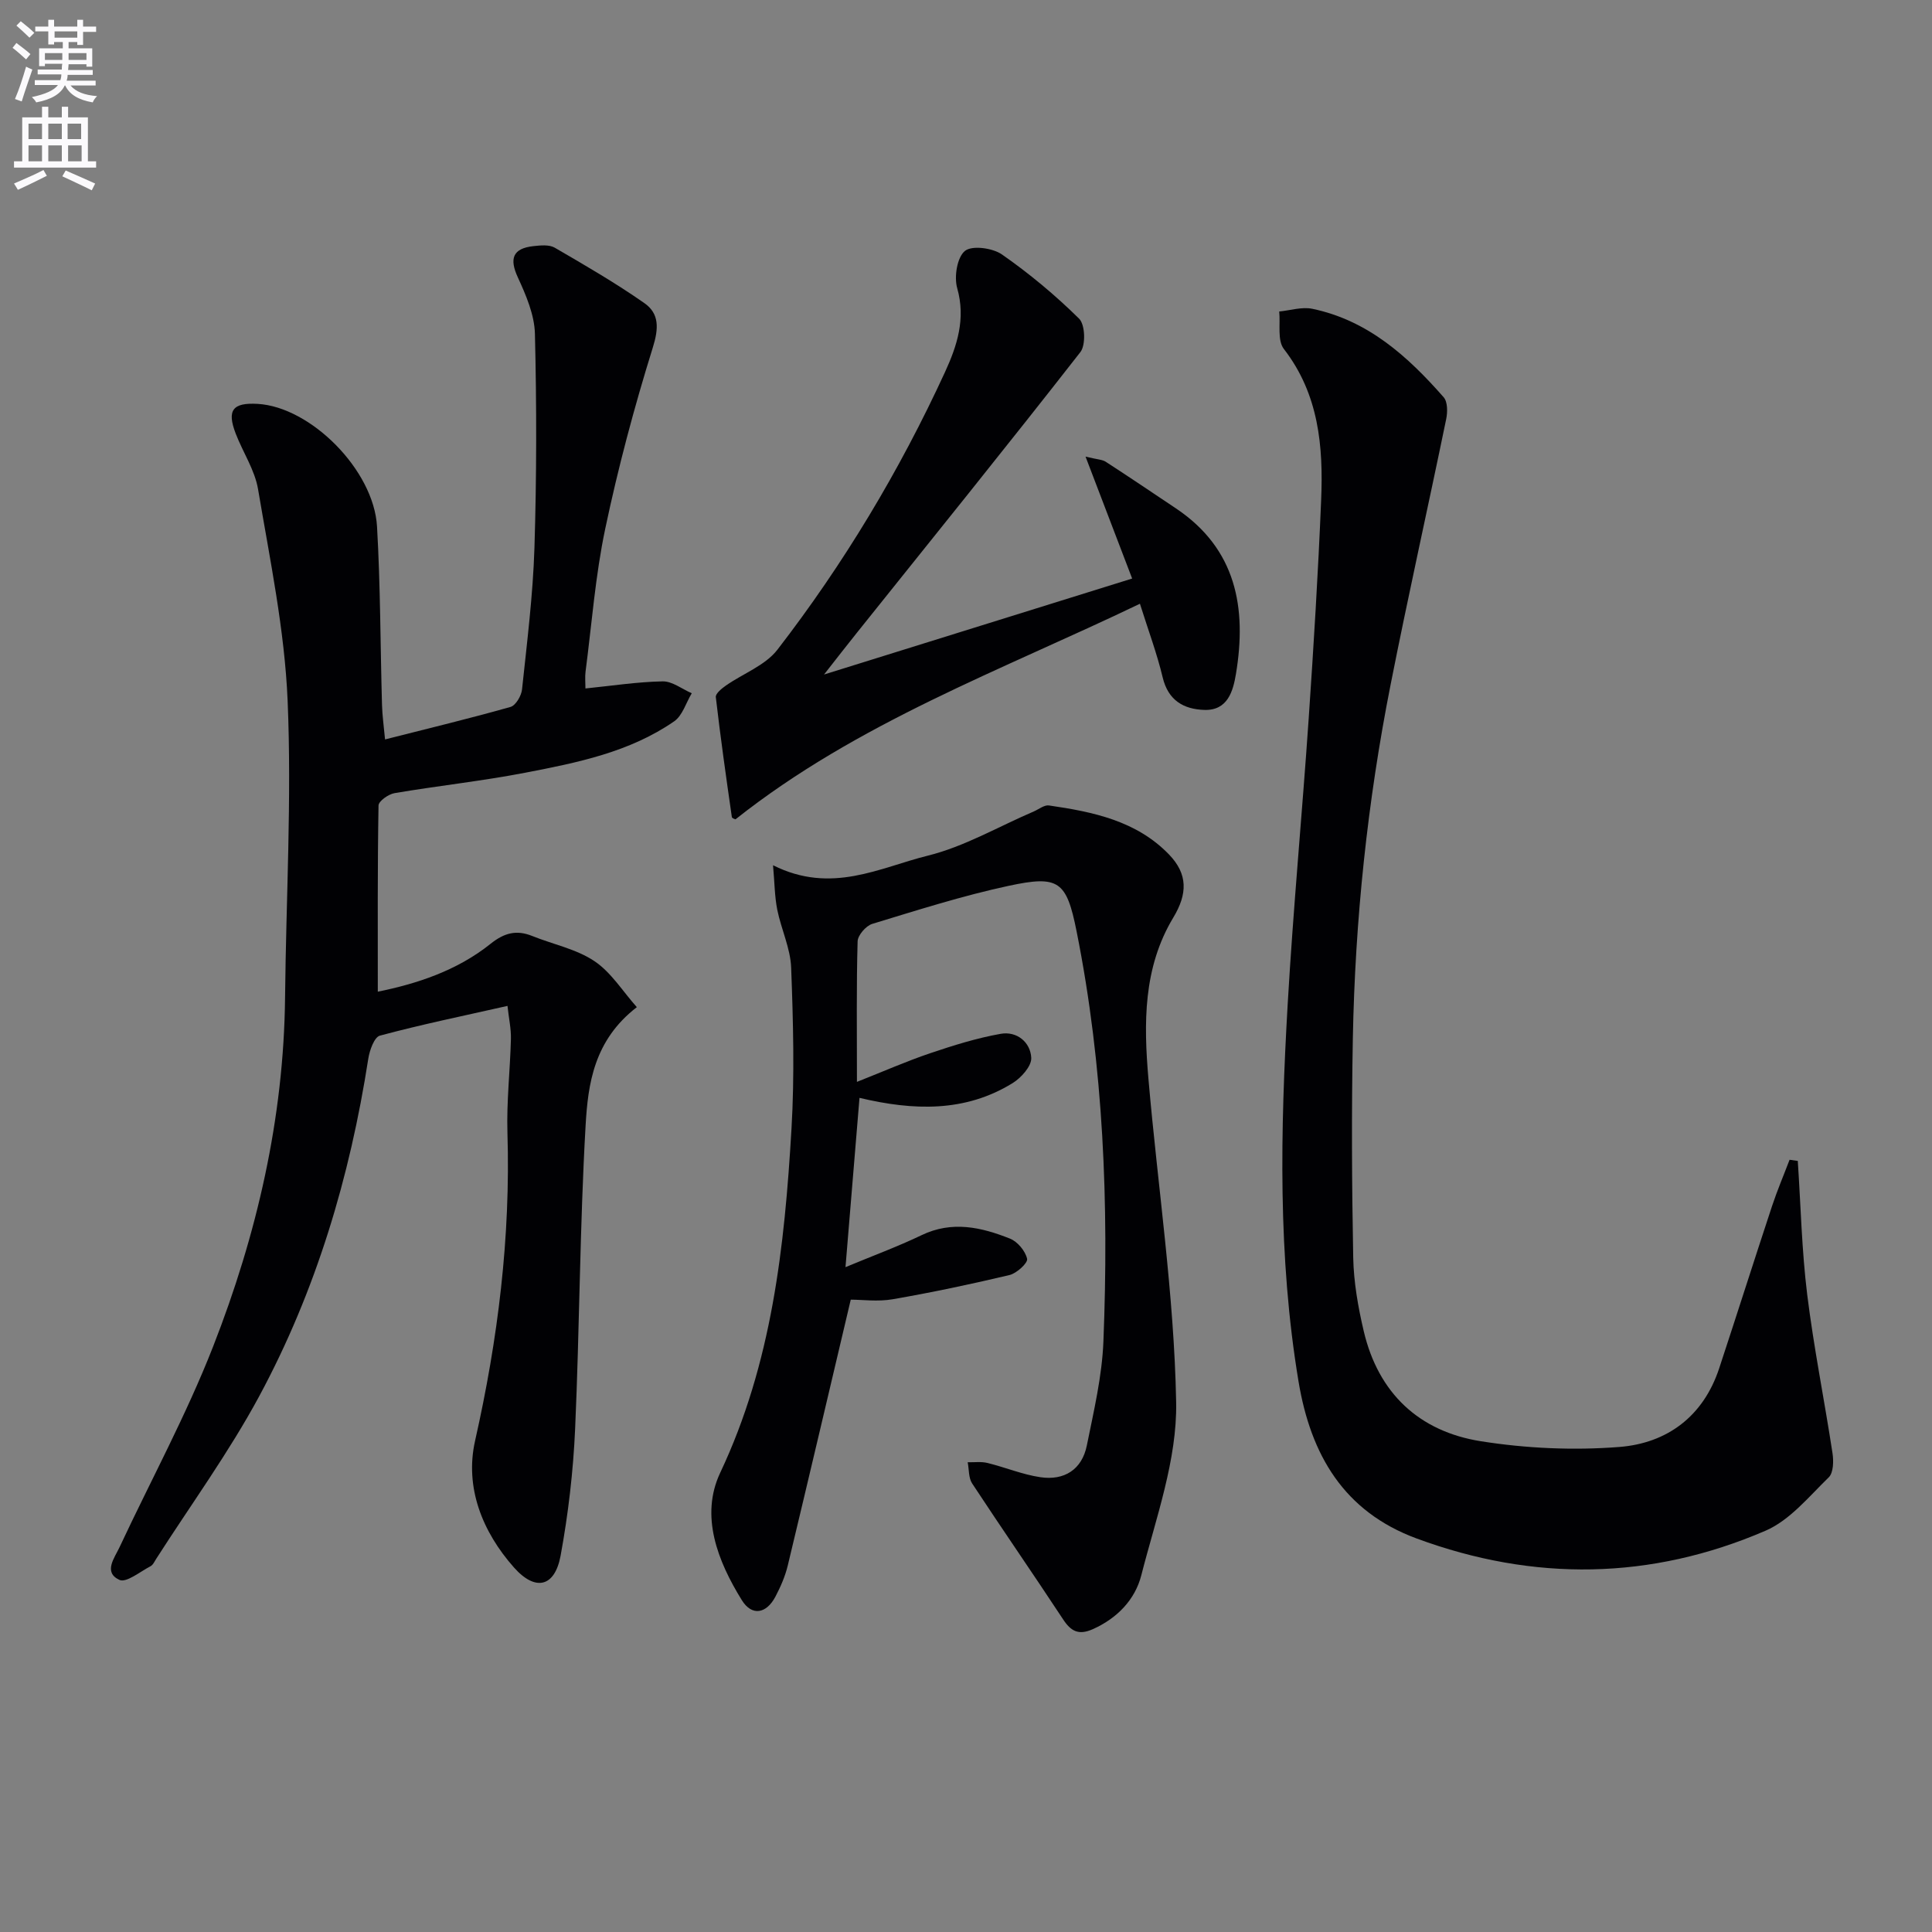
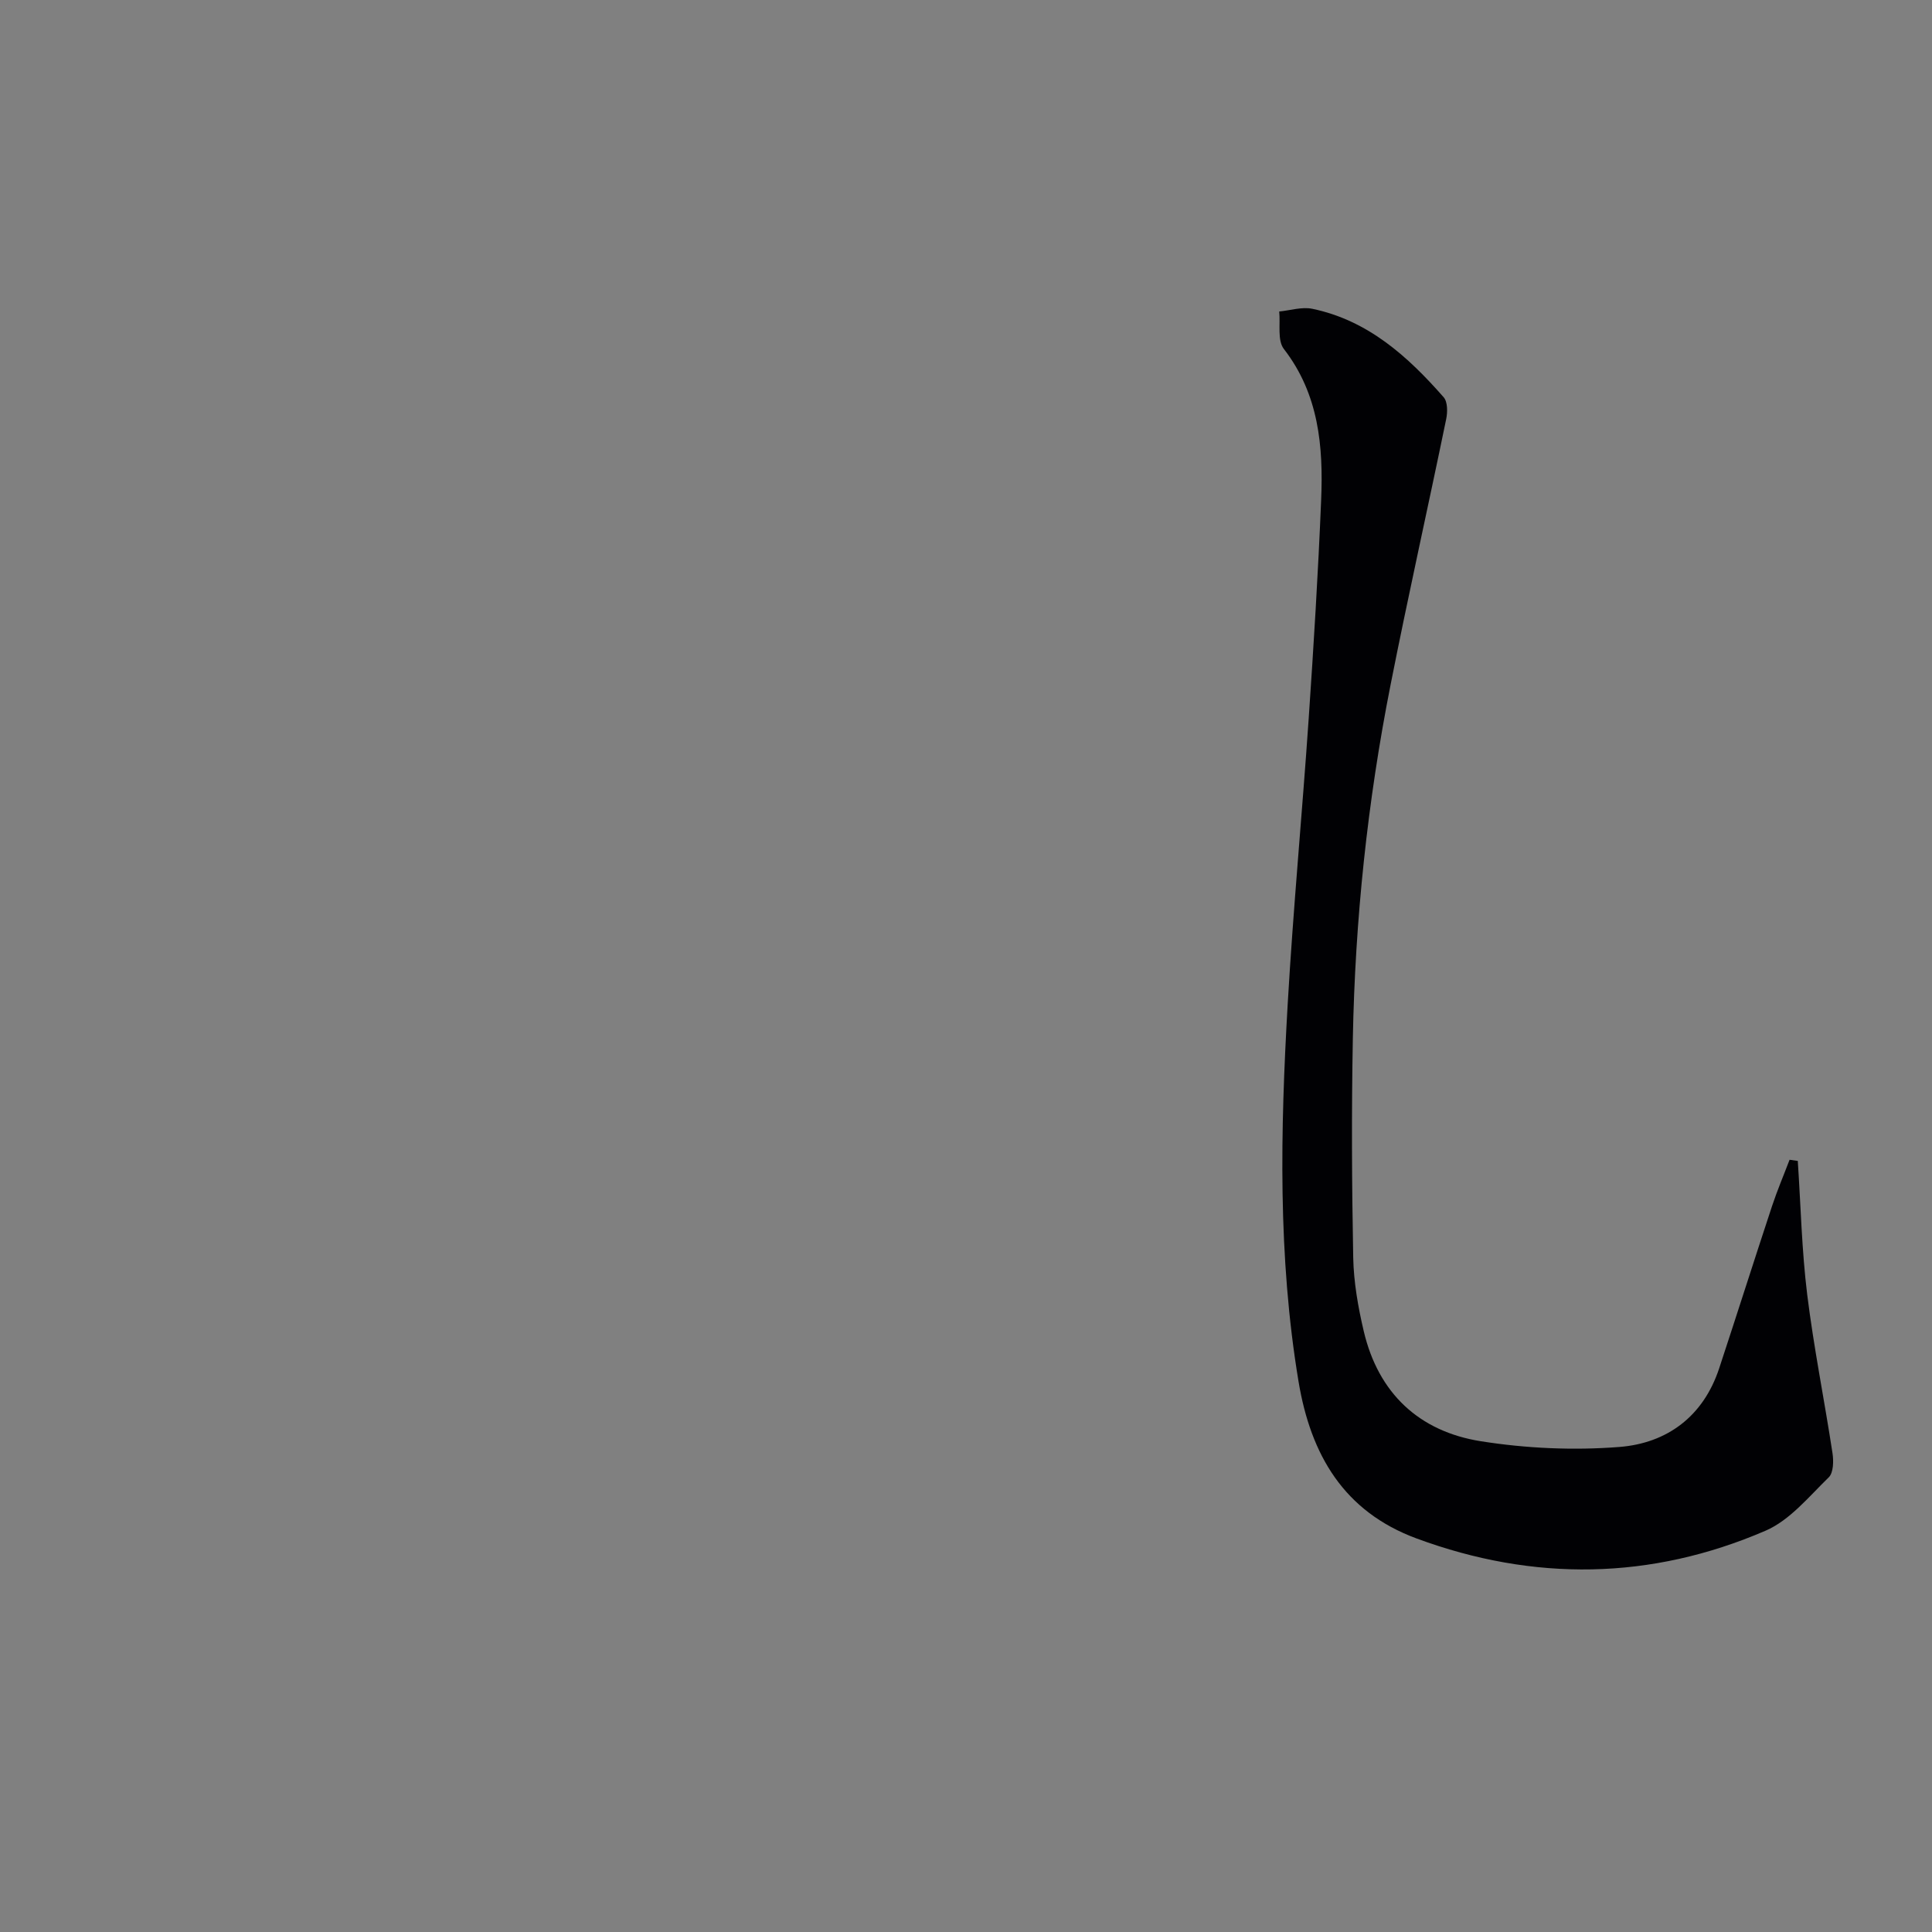
<svg xmlns="http://www.w3.org/2000/svg" enable-background="new 0 0 400 400" viewBox="0 0 400 400">
  <rect x="0" y="0" width="400" height="400" fill="#808080" stroke="none" />
-   <path d="m2.6 9.9.8-1c.9.7 1.9 1.4 2.9 2.3l-.9 1.1c-1.1-1-2-1.8-2.8-2.4zm.5 10.6c.9-2.1 1.6-4.3 2.3-6.7.4.2.8.4 1.3.6-.7 2.1-1.5 4.3-2.2 6.6zm.3-15.2.9-.9c1 .8 2 1.6 2.8 2.4l-1 1c-.9-.9-1.8-1.7-2.7-2.5zm12.6-1.2h1.2v1.4h2.7v1.1h-2.7v2.7h-1.2v-.6h-1.8v1.3h4.9v3.8h-1.2v-.5h-3.7c0 .4-.1.9-.1 1.2h5.1v1h-5.2c0 .5-.1.9-.2 1.2h6v1h-5.2c1.1 1.3 2.9 2 5.5 2.2-.4.4-.7.8-.9 1.3-2.9-.5-4.8-1.6-5.7-3.5h-.1c-.8 1.7-2.7 2.9-5.9 3.5-.2-.4-.6-.8-.9-1.1 2.8-.6 4.6-1.4 5.4-2.5h-4.8v-1h5.3c.1-.3.2-.7.2-1.2h-4.9v-1h5c0-.4 0-.8.1-1.2h-3.6v.5h-1.2v-3.7h4.9v-1.3h-1.8v.5h-1.2v-2.7h-2.7v-1h2.7v-1.4h1.2v1.4h4.8zm-6.7 8.3h3.6c0-.4 0-.9 0-1.4h-3.6zm1.9-4.6h4.8v-1.3h-4.7v1.3zm6.7 3.2h-3.7v1.4h3.7z" fill="#fbfafc" />
-   <path d="m8.7 22.1h1.3v2.2h2.8v-2.2h1.3v2.2h4.1v9.1h1.7v1.3h-17v-1.3h1.7v-9.1h4.1zm.3 13.1.7 1.2c-1.8.9-3.8 1.9-6 2.9-.2-.4-.5-.8-.8-1.3 2.3-1 4.4-1.9 6.1-2.8zm-3.1-6.4h2.8v-3.2h-2.8zm0 4.6h2.8v-3.3h-2.8zm4.1-4.6h2.8v-3.2h-2.8zm0 4.6h2.8v-3.3h-2.8zm3.6 1.9c2.1.9 4.1 1.8 6.1 2.7l-.7 1.4c-2.2-1.1-4.2-2-6.1-2.9zm3.2-9.7h-2.8v3.2h2.8zm-2.7 7.8h2.8v-3.3h-2.8z" fill="#fbfafc" />
  <g fill="#010104">
-     <path d="m105.07 208.26c-9.35 2.11-17.95 3.88-26.42 6.16-1.16.31-2.13 3.04-2.4 4.77-3.8 24.49-10.81 48.02-22.56 69.84-6.29 11.67-14.16 22.48-21.33 33.68-.36.56-.67 1.29-1.21 1.57-2.14 1.11-5 3.47-6.42 2.82-3.4-1.57-1.02-4.54.04-6.81 6.47-13.83 13.8-27.31 19.35-41.5 9.06-23.16 14.64-47.24 14.9-72.32.21-20.47 1.39-40.98.53-61.41-.62-14.65-3.67-29.23-6.12-43.76-.67-3.99-3.14-7.65-4.63-11.53-1.87-4.86-.63-6.45 4.56-6.15 10.95.64 24.03 13.67 24.7 25.4.71 12.28.68 24.61 1.03 36.92.06 2.26.39 4.51.63 7.15 9.09-2.31 17.58-4.35 25.98-6.73 1.08-.31 2.24-2.3 2.38-3.61 1.03-9.75 2.26-19.51 2.57-29.3.46-14.77.46-29.57.1-44.35-.1-3.94-1.85-8-3.54-11.68-1.78-3.85-1.08-5.99 3.22-6.46 1.46-.16 3.26-.35 4.42.32 6.29 3.65 12.6 7.31 18.55 11.47 3.12 2.18 3 5.23 1.75 9.23-3.84 12.33-7.18 24.85-9.84 37.48-2.05 9.72-2.79 19.72-4.08 29.61-.14 1.11-.02 2.26-.02 3.47 5.52-.56 10.74-1.37 15.98-1.47 1.99-.04 4.02 1.59 6.03 2.46-1.19 1.98-1.92 4.63-3.65 5.82-9.23 6.38-20.06 8.56-30.81 10.63-8.96 1.73-18.06 2.7-27.07 4.23-1.26.21-3.3 1.65-3.32 2.55-.22 12.78-.15 25.57-.15 38.56 8-1.63 16.35-4.31 23.35-9.92 2.84-2.27 5.36-2.93 8.63-1.61 4.3 1.73 9.09 2.68 12.85 5.19 3.48 2.32 5.87 6.26 8.8 9.54-8.91 6.88-10.12 15.93-10.61 24.55-1.2 20.91-1.24 41.89-2.17 62.83-.39 8.76-1.42 17.55-3 26.17-1.2 6.51-5.2 7.48-9.65 2.47-6.57-7.41-10.23-16.59-8.06-26.24 4.75-21.06 7.36-42.2 6.7-63.78-.2-6.46.56-12.95.72-19.44.05-2.11-.43-4.22-.71-6.82z" />
    <path d="m372.21 240.35c.62 9.22.82 18.5 1.95 27.66 1.36 11 3.57 21.9 5.24 32.86.25 1.63.2 4.05-.78 5-4.11 3.99-8.05 8.88-13.09 11.05-23.72 10.23-47.98 10.57-72.25 1.6-15.06-5.57-21.9-17.31-24.43-32.48-4.32-25.95-3.75-52.03-2.25-78.11 1.14-19.74 3-39.43 4.35-59.16 1.03-15.08 1.96-30.18 2.58-45.28.46-11.07-.47-21.87-7.72-31.24-1.37-1.77-.7-5.13-.96-7.76 2.29-.22 4.69-1 6.84-.56 11.5 2.39 19.76 9.83 27.2 18.31.84.95.83 3.08.53 4.52-3.78 18.36-7.89 36.65-11.52 55.04-4.78 24.17-7.35 48.62-7.81 73.25-.28 15.11-.21 30.23.08 45.33.1 5.09 1.01 10.25 2.18 15.23 3.02 12.85 11.48 20.76 24.23 22.78 9.4 1.49 19.18 1.93 28.67 1.19 9.89-.77 17.4-6.32 20.69-16.29 3.69-11.19 7.25-22.42 10.95-33.61 1.07-3.23 2.41-6.37 3.62-9.56.57.07 1.13.15 1.7.23z" />
-     <path d="m176.14 269.08c-4.48 18.97-8.71 37.02-13.04 55.04-.54 2.24-1.49 4.42-2.57 6.47-1.86 3.52-4.86 4.07-6.94.71-5.02-8.1-8.68-17.47-4.48-26.38 10.71-22.68 13.33-46.81 14.76-71.23.65-11.08.35-22.24-.07-33.34-.15-4.03-2.07-7.98-2.88-12.02-.54-2.72-.55-5.56-.87-9.19 12.09 6.07 22.07.48 32.02-1.98 7.61-1.88 14.66-6.03 21.97-9.16 1.04-.45 2.17-1.38 3.13-1.24 9.11 1.32 18.12 3.17 24.86 10.15 3.93 4.07 3.84 8.16.89 13.06-6.26 10.39-6.14 21.89-5.15 33.38 1.93 22.33 5.33 44.62 5.74 66.97.22 11.91-4.2 24.01-7.22 35.84-1.28 5.01-4.97 8.89-10.05 11.15-2.92 1.29-4.51.45-6.15-2.06-6.2-9.42-12.63-18.7-18.82-28.12-.76-1.16-.63-2.91-.92-4.39 1.37.04 2.79-.17 4.09.15 3.68.9 7.24 2.4 10.96 2.95 4.94.73 8.61-1.57 9.62-6.58 1.44-7.13 3.15-14.33 3.43-21.55 1.13-28.46.05-56.85-5.55-84.87-2.09-10.47-3.69-11.67-14.11-9.43-9.53 2.05-18.86 5.03-28.2 7.87-1.3.4-3 2.35-3.03 3.63-.26 9.14-.14 18.29-.14 29.08 5.57-2.2 10.28-4.28 15.13-5.92 4.79-1.62 9.67-3.15 14.64-4.03 3.34-.59 6.16 1.74 6.32 4.97.09 1.72-2.1 4.16-3.88 5.25-9.83 6.05-20.49 5.7-31.68 3.04-.96 11.59-1.9 22.91-2.9 35.05 5.56-2.32 10.77-4.23 15.75-6.62 6.32-3.04 12.37-1.65 18.3.71 1.57.62 3.2 2.57 3.55 4.19.19.85-2.15 2.99-3.63 3.35-8.02 1.91-16.1 3.61-24.22 5.02-3.07.53-6.3.08-8.66.08z" />
-     <path d="m170.61 139.65c21.96-6.84 42.92-13.37 63.79-19.87-3.15-8.23-6.18-16.16-9.65-25.24 2.46.6 3.46.6 4.16 1.05 4.88 3.16 9.7 6.42 14.53 9.65 12.53 8.38 14.72 20.61 12.45 34.29-.59 3.54-1.7 7.62-6.57 7.45-4.28-.15-7.46-1.97-8.6-6.73-1.18-4.95-2.98-9.75-4.71-15.25-28.69 13.78-58.45 24.6-83.73 44.63 0 0-.72-.19-.76-.47-1.19-8.27-2.36-16.54-3.32-24.84-.08-.72 1.23-1.78 2.1-2.39 3.56-2.49 8.13-4.15 10.65-7.41 13.75-17.81 25.3-37.04 34.71-57.5 2.49-5.42 4.32-11.01 2.52-17.35-.67-2.36-.03-6.39 1.6-7.72 1.46-1.19 5.72-.62 7.66.73 5.68 3.96 11.06 8.44 15.99 13.31 1.24 1.23 1.39 5.46.25 6.91-15.24 19.52-30.8 38.78-46.28 58.12-2.06 2.56-4.07 5.17-6.79 8.63z" />
  </g>
</svg>